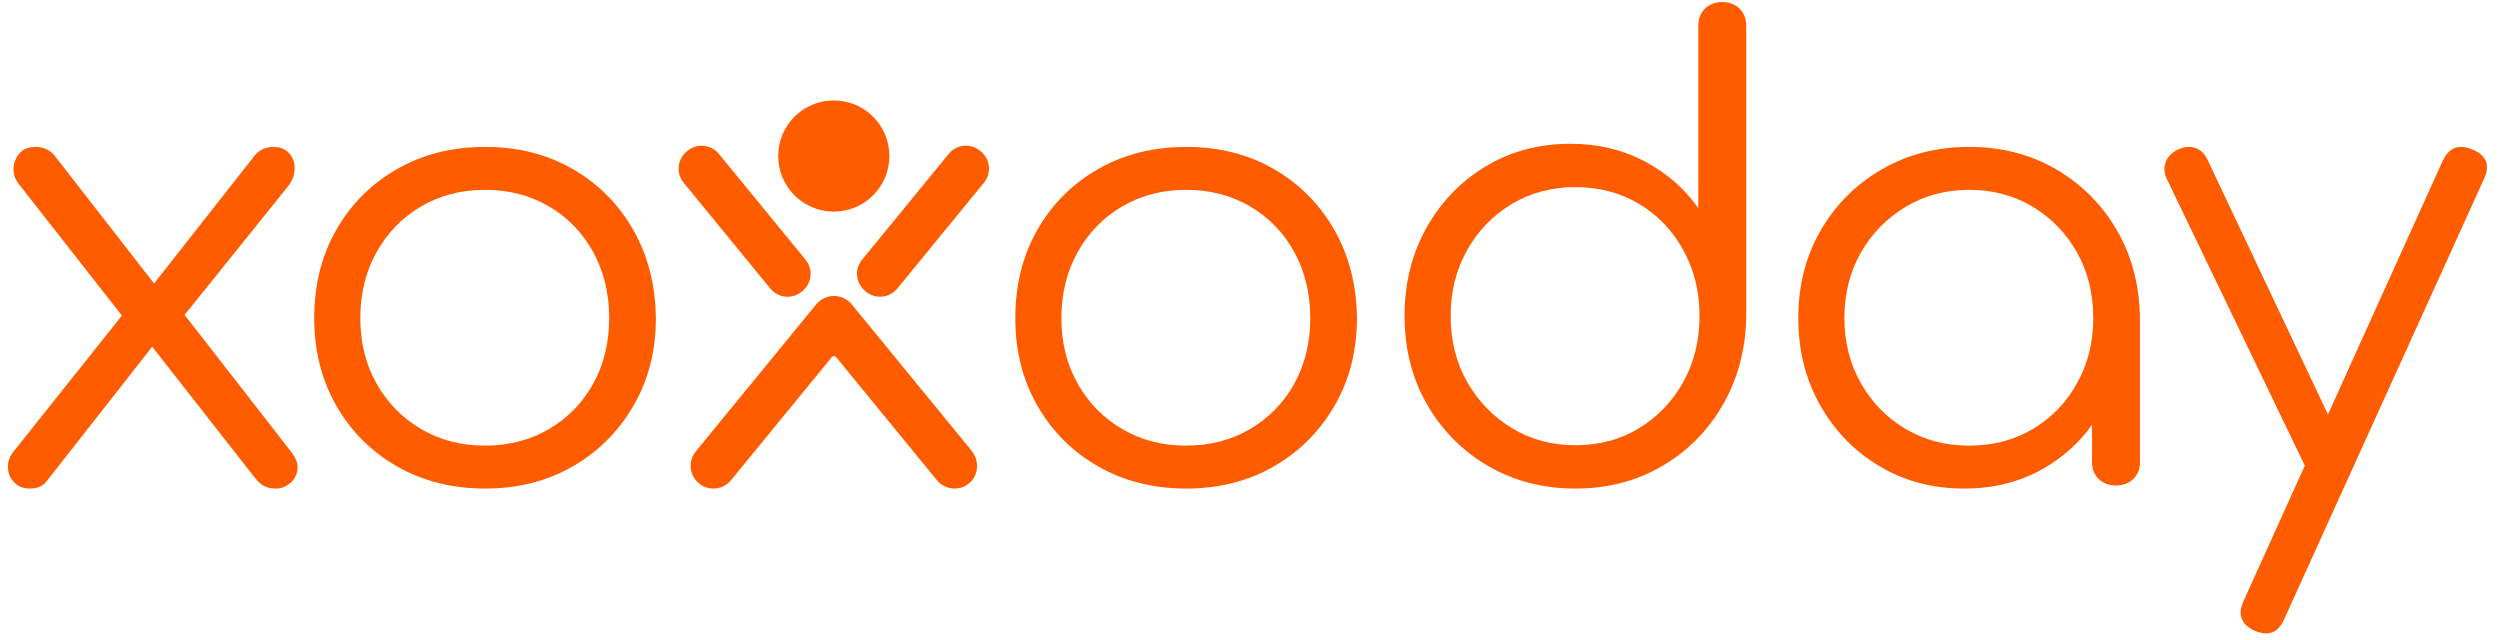
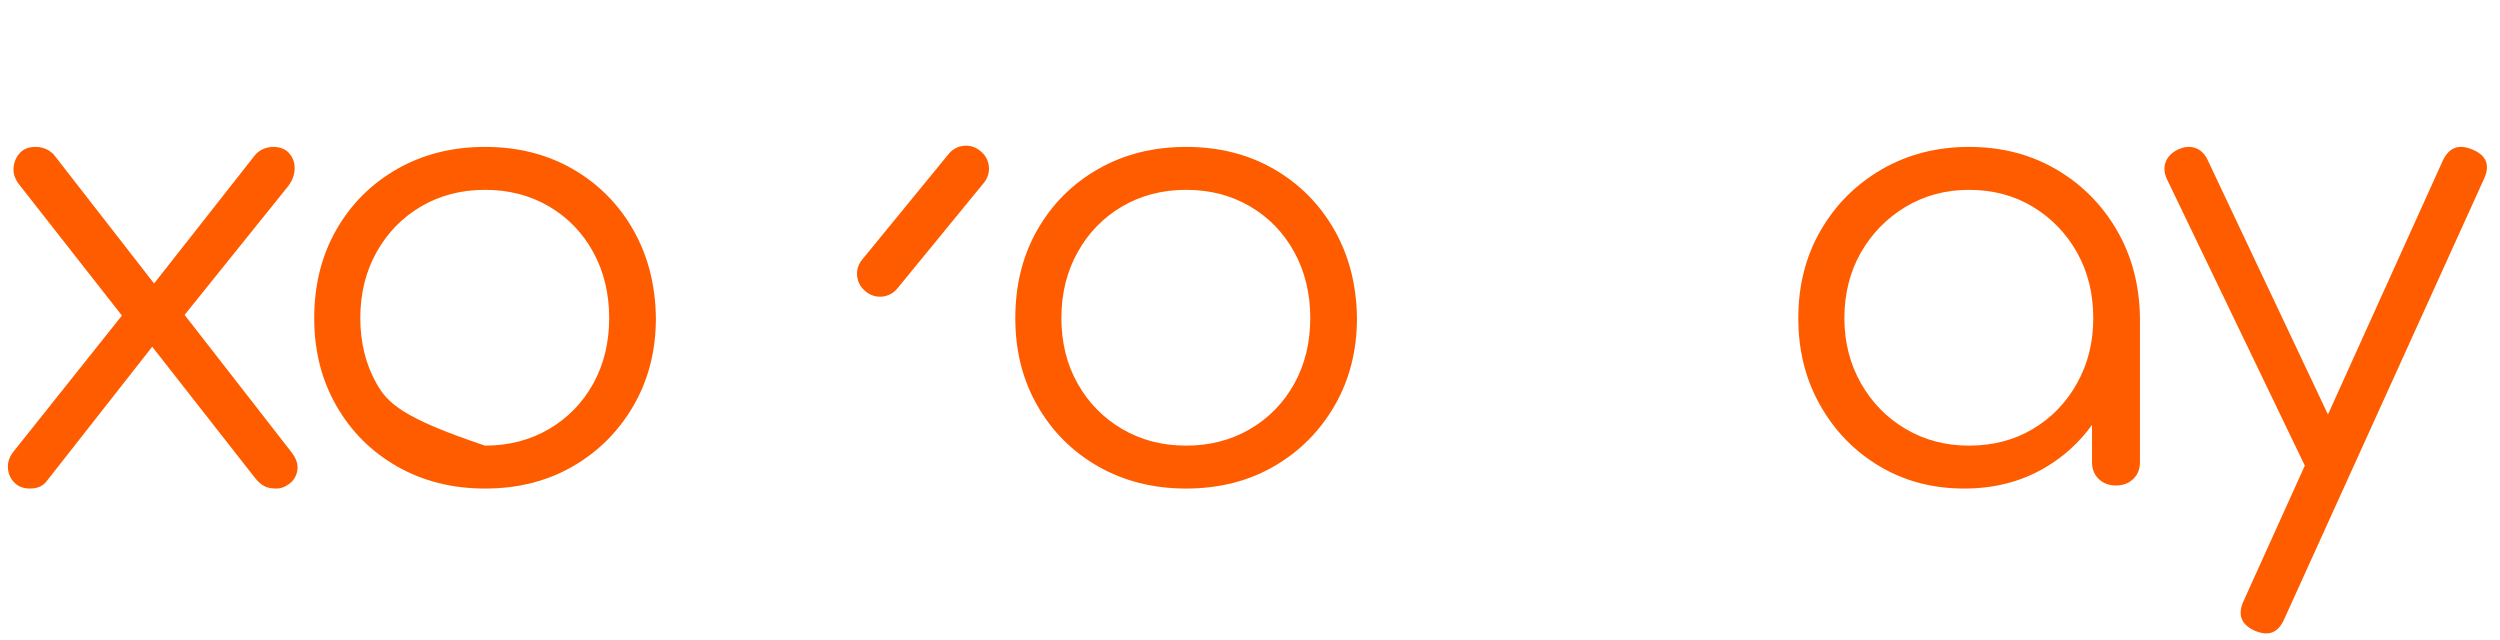
<svg xmlns="http://www.w3.org/2000/svg" width="168" height="43" viewBox="0 0 168 43" fill="none">
  <path d="M12.405 21.16L19.36 12.516C19.638 12.153 19.784 11.768 19.799 11.362C19.813 10.957 19.695 10.606 19.444 10.312C19.193 10.018 18.83 9.872 18.357 9.872C18.106 9.872 17.861 9.929 17.626 10.04C17.388 10.152 17.172 10.349 16.978 10.627L10.353 19.05L3.604 10.375C3.27 10.04 2.865 9.872 2.392 9.872C1.919 9.872 1.556 10.018 1.305 10.312C1.054 10.606 0.921 10.95 0.908 11.341C0.893 11.734 1.039 12.111 1.347 12.474L8.192 21.206L0.969 30.271C0.661 30.635 0.515 31.013 0.53 31.404C0.543 31.797 0.682 32.133 0.948 32.411C1.212 32.692 1.567 32.831 2.014 32.831C2.515 32.831 2.891 32.663 3.142 32.327L10.229 23.299L17.103 32.075C17.326 32.356 17.542 32.553 17.751 32.663C17.96 32.776 18.232 32.831 18.566 32.831C18.872 32.831 19.172 32.72 19.465 32.495C19.758 32.272 19.93 31.965 19.987 31.572C20.043 31.181 19.889 30.761 19.528 30.313L12.405 21.16Z" fill="#FF5C00" />
-   <path d="M38.48 11.355C36.759 10.366 34.797 9.872 32.596 9.872C30.394 9.872 28.425 10.366 26.691 11.355C24.956 12.345 23.594 13.705 22.603 15.436C21.612 17.168 21.116 19.146 21.116 21.372C21.116 23.598 21.612 25.535 22.603 27.266C23.594 28.998 24.956 30.358 26.691 31.347C28.425 32.336 30.392 32.831 32.596 32.831C34.799 32.831 36.759 32.336 38.48 31.347C40.201 30.358 41.562 28.998 42.568 27.266C43.572 25.535 44.076 23.572 44.076 21.372C44.047 19.146 43.539 17.168 42.548 15.436C41.557 13.705 40.201 12.345 38.48 11.355ZM39.864 25.782C39.147 27.075 38.156 28.091 36.89 28.833C35.623 29.575 34.191 29.946 32.596 29.946C31 29.946 29.566 29.575 28.301 28.833C27.034 28.091 26.036 27.075 25.307 25.782C24.577 24.491 24.213 23.021 24.213 21.372C24.213 19.723 24.577 18.247 25.307 16.941C26.036 15.637 27.034 14.612 28.301 13.87C29.566 13.128 30.998 12.757 32.596 12.757C34.193 12.757 35.623 13.128 36.89 13.87C38.156 14.612 39.147 15.635 39.864 16.941C40.579 18.247 40.937 19.723 40.937 21.372C40.937 23.021 40.579 24.491 39.864 25.782Z" fill="#FF5C00" />
+   <path d="M38.48 11.355C36.759 10.366 34.797 9.872 32.596 9.872C30.394 9.872 28.425 10.366 26.691 11.355C24.956 12.345 23.594 13.705 22.603 15.436C21.612 17.168 21.116 19.146 21.116 21.372C21.116 23.598 21.612 25.535 22.603 27.266C23.594 28.998 24.956 30.358 26.691 31.347C28.425 32.336 30.392 32.831 32.596 32.831C34.799 32.831 36.759 32.336 38.48 31.347C40.201 30.358 41.562 28.998 42.568 27.266C43.572 25.535 44.076 23.572 44.076 21.372C44.047 19.146 43.539 17.168 42.548 15.436C41.557 13.705 40.201 12.345 38.48 11.355ZM39.864 25.782C39.147 27.075 38.156 28.091 36.89 28.833C35.623 29.575 34.191 29.946 32.596 29.946C27.034 28.091 26.036 27.075 25.307 25.782C24.577 24.491 24.213 23.021 24.213 21.372C24.213 19.723 24.577 18.247 25.307 16.941C26.036 15.637 27.034 14.612 28.301 13.87C29.566 13.128 30.998 12.757 32.596 12.757C34.193 12.757 35.623 13.128 36.89 13.87C38.156 14.612 39.147 15.635 39.864 16.941C40.579 18.247 40.937 19.723 40.937 21.372C40.937 23.021 40.579 24.491 39.864 25.782Z" fill="#FF5C00" />
  <path d="M85.593 11.355C83.872 10.366 81.91 9.872 79.709 9.872C77.507 9.872 75.538 10.366 73.803 11.355C72.069 12.345 70.706 13.705 69.715 15.436C68.724 17.168 68.229 19.146 68.229 21.372C68.229 23.598 68.724 25.535 69.715 27.266C70.706 28.998 72.069 30.358 73.803 31.347C75.538 32.336 77.505 32.831 79.709 32.831C81.912 32.831 83.872 32.336 85.593 31.347C87.314 30.358 88.675 28.998 89.681 27.266C90.685 25.535 91.188 23.572 91.188 21.372C91.16 19.146 90.651 17.168 89.66 15.436C88.669 13.705 87.314 12.345 85.593 11.355ZM86.976 25.782C86.259 27.075 85.268 28.091 84.003 28.833C82.736 29.575 81.304 29.946 79.709 29.946C78.113 29.946 76.679 29.575 75.414 28.833C74.147 28.091 73.148 27.075 72.42 25.782C71.69 24.491 71.326 23.021 71.326 21.372C71.326 19.723 71.69 18.247 72.42 16.941C73.148 15.637 74.147 14.612 75.414 13.87C76.679 13.128 78.111 12.757 79.709 12.757C81.306 12.757 82.736 13.128 84.003 13.87C85.268 14.612 86.259 15.635 86.976 16.941C87.691 18.247 88.05 19.723 88.05 21.372C88.05 23.021 87.691 24.491 86.976 25.782Z" fill="#FF5C00" />
-   <path d="M115.735 0.137C115.266 0.137 114.881 0.283 114.579 0.574C114.275 0.865 114.125 1.26 114.125 1.759V13.988C113.217 12.686 112.019 11.638 110.532 10.848C109.046 10.058 107.379 9.662 105.536 9.662C103.415 9.662 101.515 10.169 99.837 11.181C98.157 12.194 96.829 13.572 95.852 15.319C94.874 17.066 94.386 19.037 94.386 21.226C94.386 23.416 94.888 25.427 95.894 27.174C96.898 28.921 98.268 30.302 100.002 31.313C101.737 32.326 103.691 32.831 105.866 32.831C108.042 32.831 109.947 32.332 111.668 31.334C113.387 30.335 114.75 28.97 115.756 27.237C116.76 25.505 117.29 23.555 117.346 21.392V1.759C117.346 1.26 117.194 0.865 116.892 0.574C116.588 0.283 116.203 0.137 115.735 0.137V0.137ZM113.113 25.677C112.383 26.981 111.392 28.014 110.14 28.776C108.888 29.54 107.462 29.919 105.866 29.919C104.271 29.919 102.878 29.54 101.613 28.776C100.346 28.014 99.342 26.98 98.599 25.677C97.855 24.374 97.484 22.89 97.484 21.226C97.484 19.562 97.855 18.114 98.599 16.796C99.342 15.48 100.346 14.446 101.613 13.697C102.878 12.948 104.297 12.574 105.866 12.574C107.435 12.574 108.886 12.948 110.14 13.697C111.392 14.446 112.383 15.478 113.113 16.796C113.842 18.114 114.208 19.591 114.208 21.226C114.208 22.861 113.842 24.374 113.113 25.677Z" fill="#FF5C00" />
  <path d="M138.169 11.376C136.447 10.374 134.499 9.872 132.326 9.872C130.152 9.872 128.196 10.374 126.462 11.376C124.727 12.38 123.357 13.746 122.353 15.477C121.347 17.209 120.846 19.174 120.846 21.372C120.846 23.57 121.334 25.494 122.312 27.225C123.288 28.956 124.617 30.324 126.297 31.326C127.975 32.331 129.874 32.831 131.995 32.831C134.004 32.831 135.8 32.372 137.384 31.45C138.67 30.703 139.734 29.732 140.584 28.55V31.059C140.584 31.527 140.735 31.904 141.039 32.192C141.341 32.481 141.726 32.625 142.195 32.625C142.664 32.625 143.047 32.481 143.351 32.192C143.653 31.904 143.805 31.527 143.805 31.059V21.372C143.777 19.174 143.261 17.209 142.257 15.477C141.251 13.746 139.888 12.379 138.169 11.376ZM136.599 28.833C135.348 29.575 133.921 29.946 132.326 29.946C130.73 29.946 129.337 29.575 128.072 28.833C126.805 28.091 125.801 27.068 125.058 25.762C124.315 24.458 123.943 22.994 123.943 21.372C123.943 19.749 124.315 18.254 125.058 16.961C125.801 15.671 126.805 14.648 128.072 13.89C129.337 13.135 130.756 12.757 132.326 12.757C133.895 12.757 135.346 13.135 136.599 13.89C137.851 14.648 138.843 15.671 139.573 16.961C140.301 18.254 140.667 19.723 140.667 21.372C140.667 23.021 140.301 24.456 139.573 25.762C138.843 27.068 137.851 28.091 136.599 28.833Z" fill="#FF5C00" />
  <path d="M166.145 10.048C165.233 9.661 164.57 9.91 164.155 10.797L156.438 27.853L148.356 10.755C148.162 10.339 147.885 10.069 147.527 9.944C147.167 9.82 146.781 9.856 146.366 10.048C145.951 10.243 145.674 10.521 145.537 10.88C145.397 11.241 145.425 11.629 145.62 12.044L154.867 31.255C154.872 31.267 154.88 31.276 154.885 31.288L150.761 40.404C150.347 41.318 150.609 41.984 151.549 42.4C151.824 42.509 152.075 42.566 152.296 42.566C152.82 42.566 153.221 42.246 153.498 41.609L166.933 12.003C167.348 11.088 167.084 10.438 166.145 10.048Z" fill="#FF5C00" />
-   <path d="M56.031 14.22C58.095 14.22 59.767 12.548 59.767 10.485C59.767 8.421 58.095 6.749 56.031 6.749C53.968 6.749 52.296 8.421 52.296 10.485C52.296 12.548 53.968 14.22 56.031 14.22Z" fill="#FF5C00" />
-   <path d="M53.87 19.604L53.925 19.559C54.564 19.036 54.657 18.095 54.135 17.456L48.309 10.341C47.786 9.703 46.845 9.609 46.206 10.132L46.151 10.177C45.513 10.699 45.419 11.641 45.942 12.279L51.768 19.394C52.291 20.033 53.232 20.127 53.87 19.604Z" fill="#FF5C00" />
  <path d="M65.913 10.174L65.858 10.129C65.22 9.606 64.278 9.7 63.756 10.338L57.93 17.454C57.407 18.092 57.501 19.034 58.139 19.556L58.194 19.601C58.833 20.124 59.774 20.03 60.297 19.392L66.123 12.276C66.645 11.638 66.552 10.697 65.913 10.174Z" fill="#FF5C00" />
-   <path d="M65.288 30.285L57.235 20.45C56.931 20.078 56.488 19.888 56.044 19.89C55.599 19.888 55.157 20.078 54.852 20.45L46.758 30.334C46.222 30.987 46.319 31.951 46.973 32.485C47.626 33.021 48.59 32.924 49.124 32.27L55.894 24.002C55.971 23.909 56.115 23.909 56.191 24.002L62.961 32.27C63.507 32.935 64.496 33.023 65.15 32.455C65.781 31.906 65.819 30.931 65.288 30.283V30.285Z" fill="#FF5C00" />
</svg>